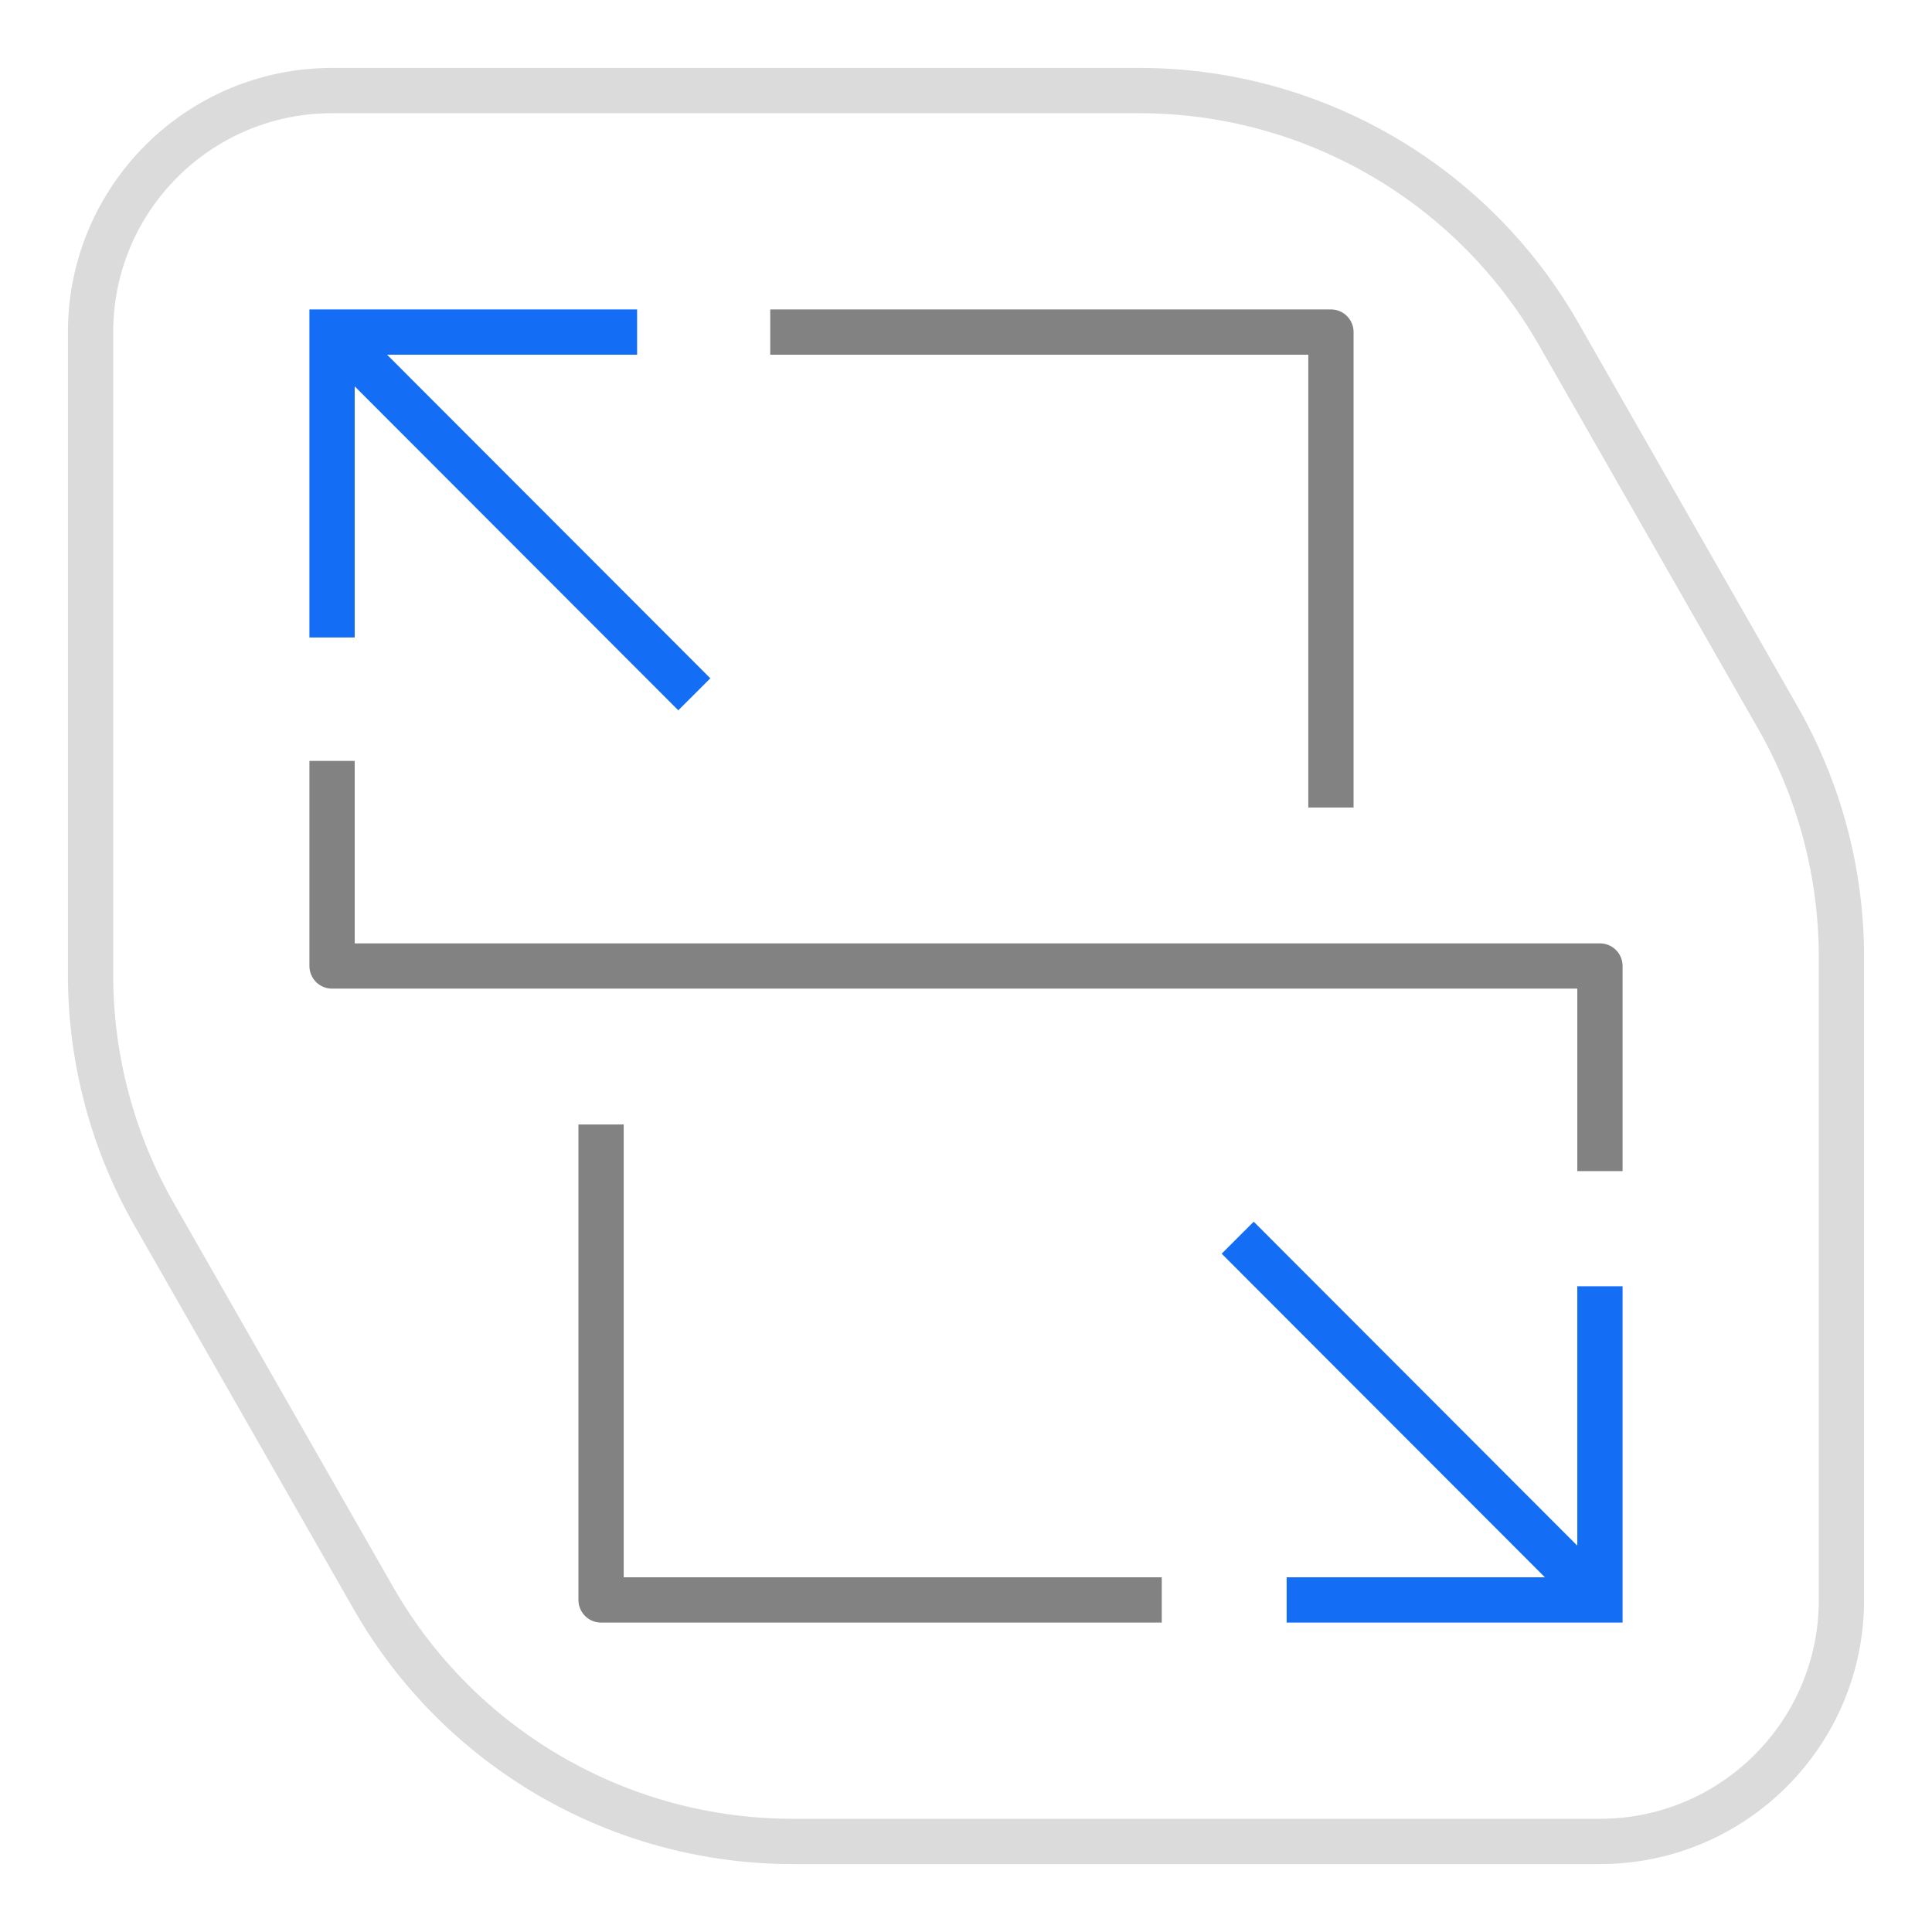
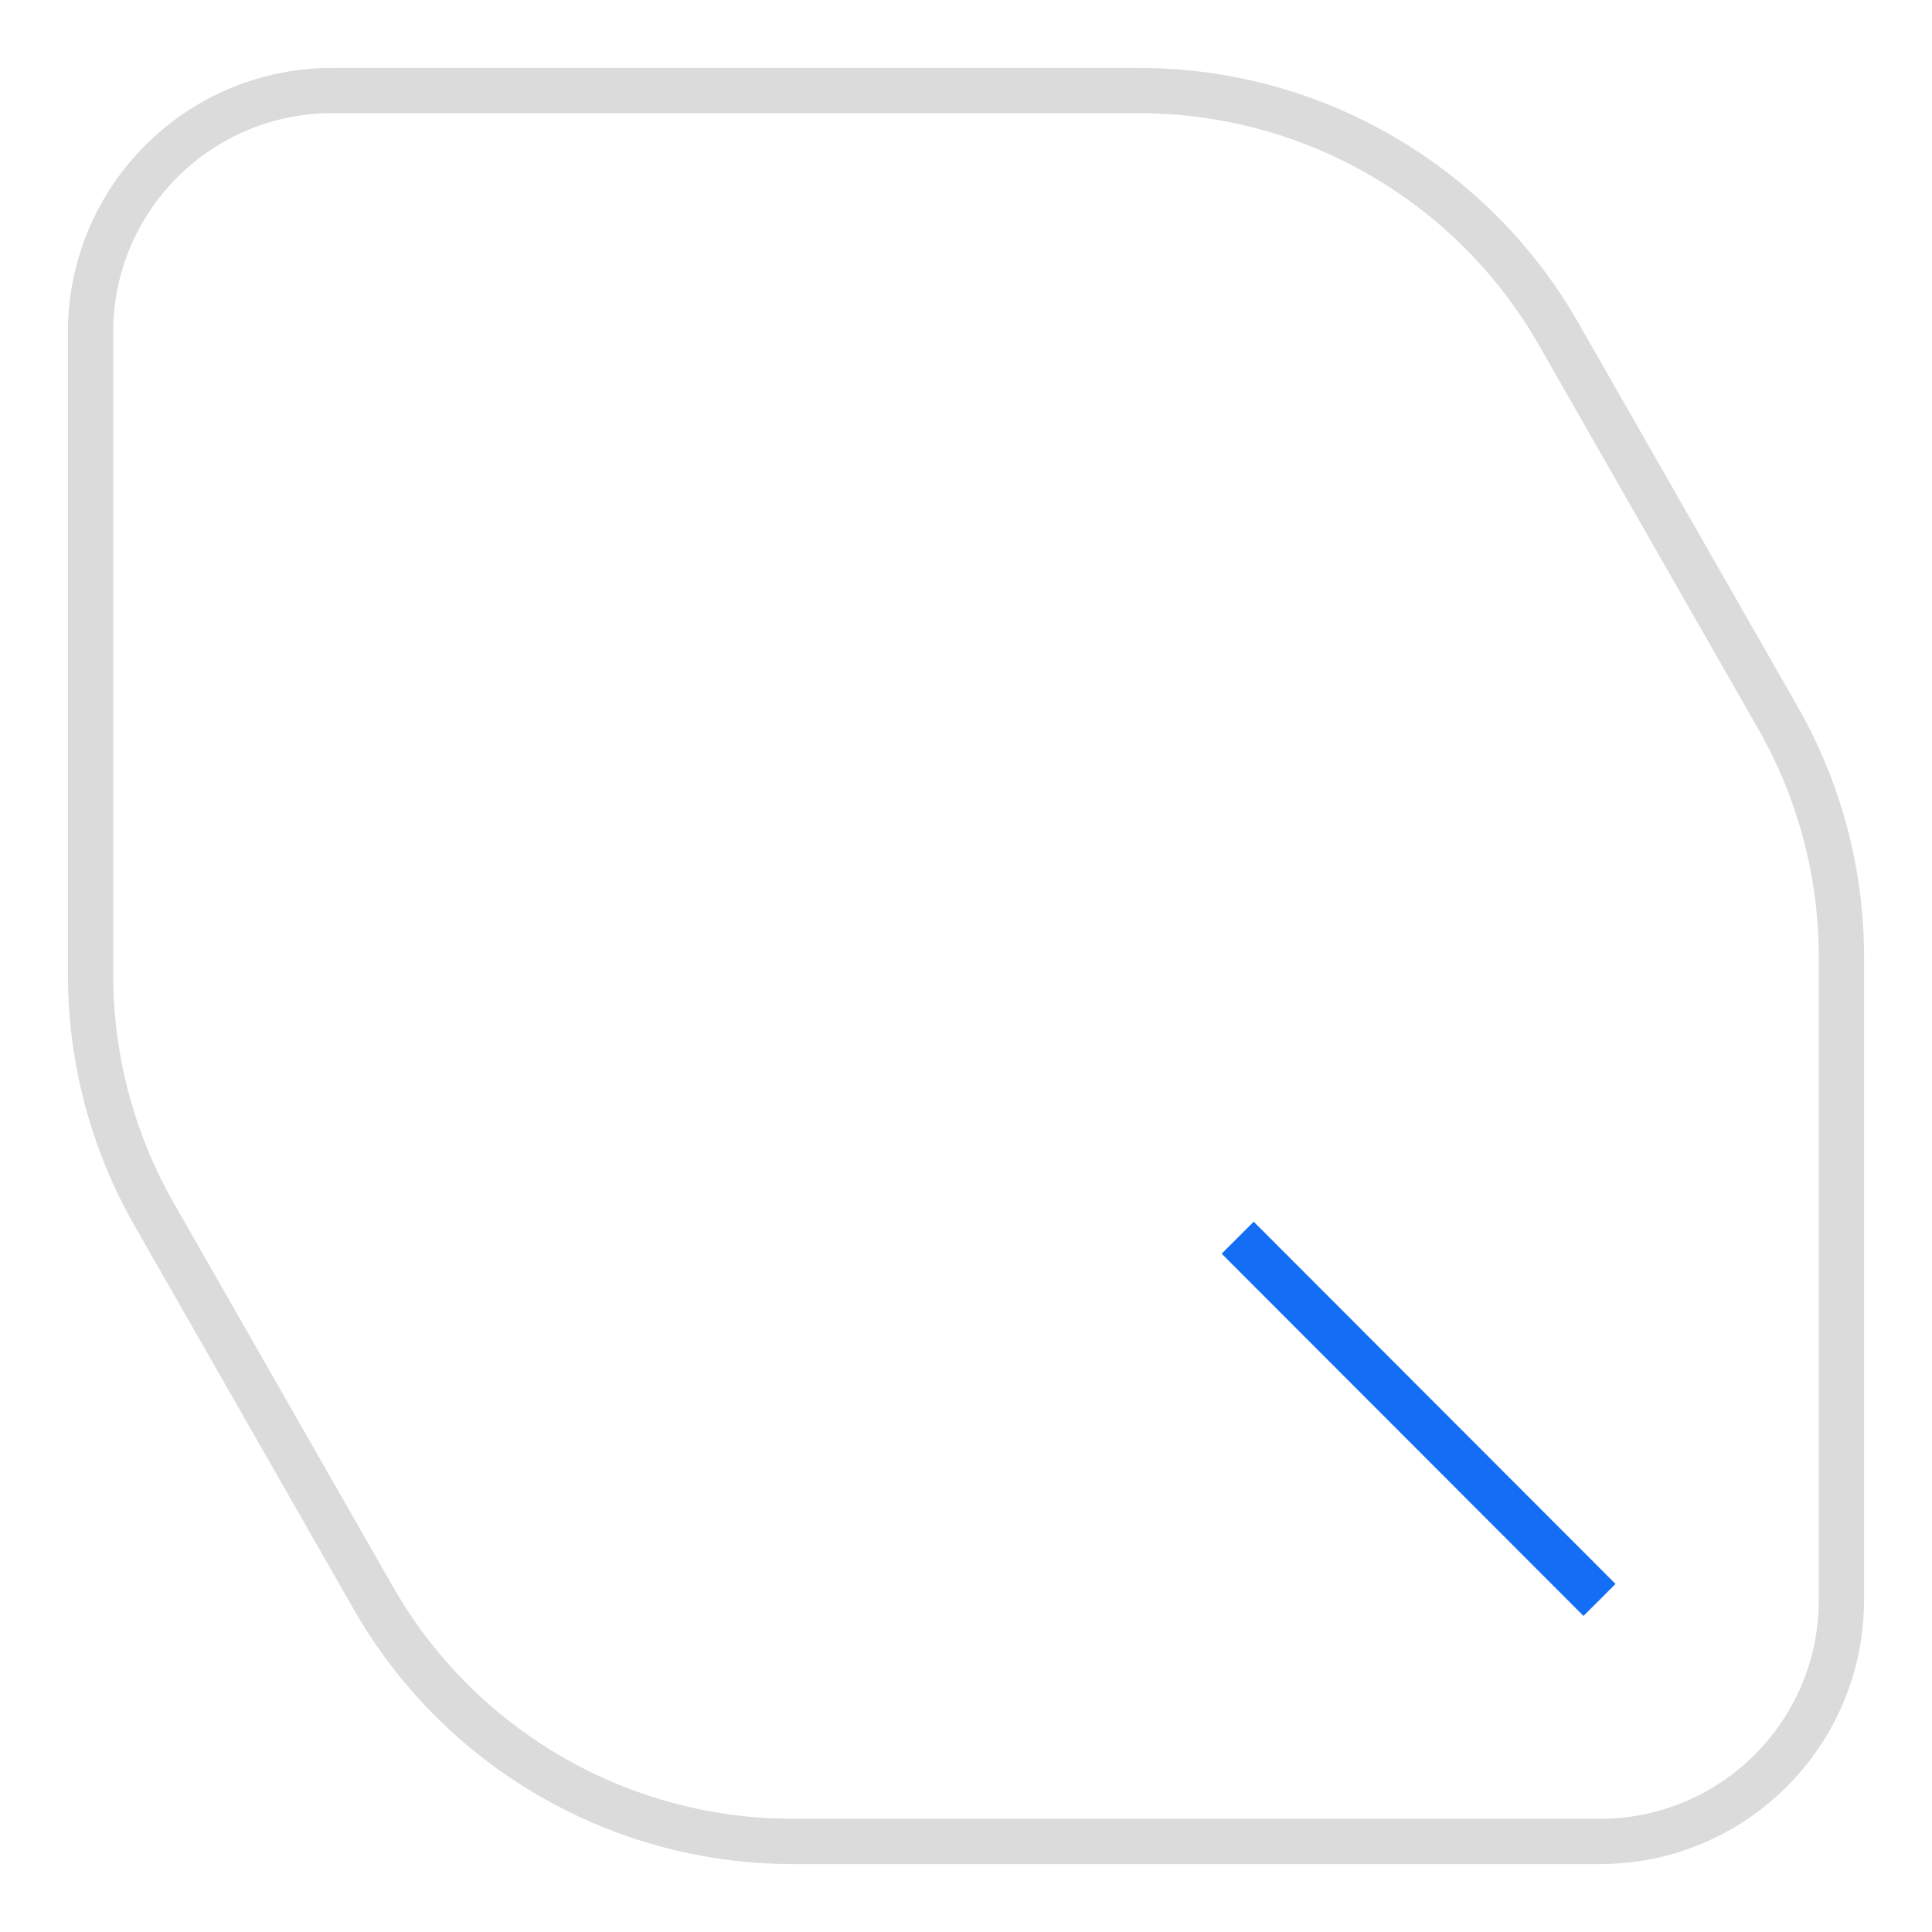
<svg xmlns="http://www.w3.org/2000/svg" width="64" height="64" viewBox="0 0 64 64" fill="none">
-   <path d="M44.089 26.75V11H25.515M19.911 37.25V53H38.485M53 38.794V32H11V25.206" stroke="#828282" stroke-width="1.5" stroke-linejoin="round" />
  <path d="M52.986 53L41 41" stroke="#146EF5" stroke-width="1.5" />
-   <path d="M42.622 53H53V42.609" stroke="#146EF5" stroke-width="1.5" />
-   <path d="M11.329 11.316L23 23" stroke="#146EF5" stroke-width="1.5" />
-   <path d="M21.105 11H11V21.117" stroke="#146EF5" stroke-width="1.5" />
  <path d="M26.261 61L53 61C57.418 61 61 57.418 61 53L61 31.707C61 28.922 60.273 26.186 58.892 23.769L51.631 11.062C48.782 6.077 43.481 3 37.739 3H11C6.582 3 3 6.582 3 11V32.293C3 35.077 3.727 37.813 5.108 40.231L12.369 52.938C15.218 57.923 20.519 61 26.261 61Z" stroke="#DBDBDB" stroke-width="1.5" />
</svg>